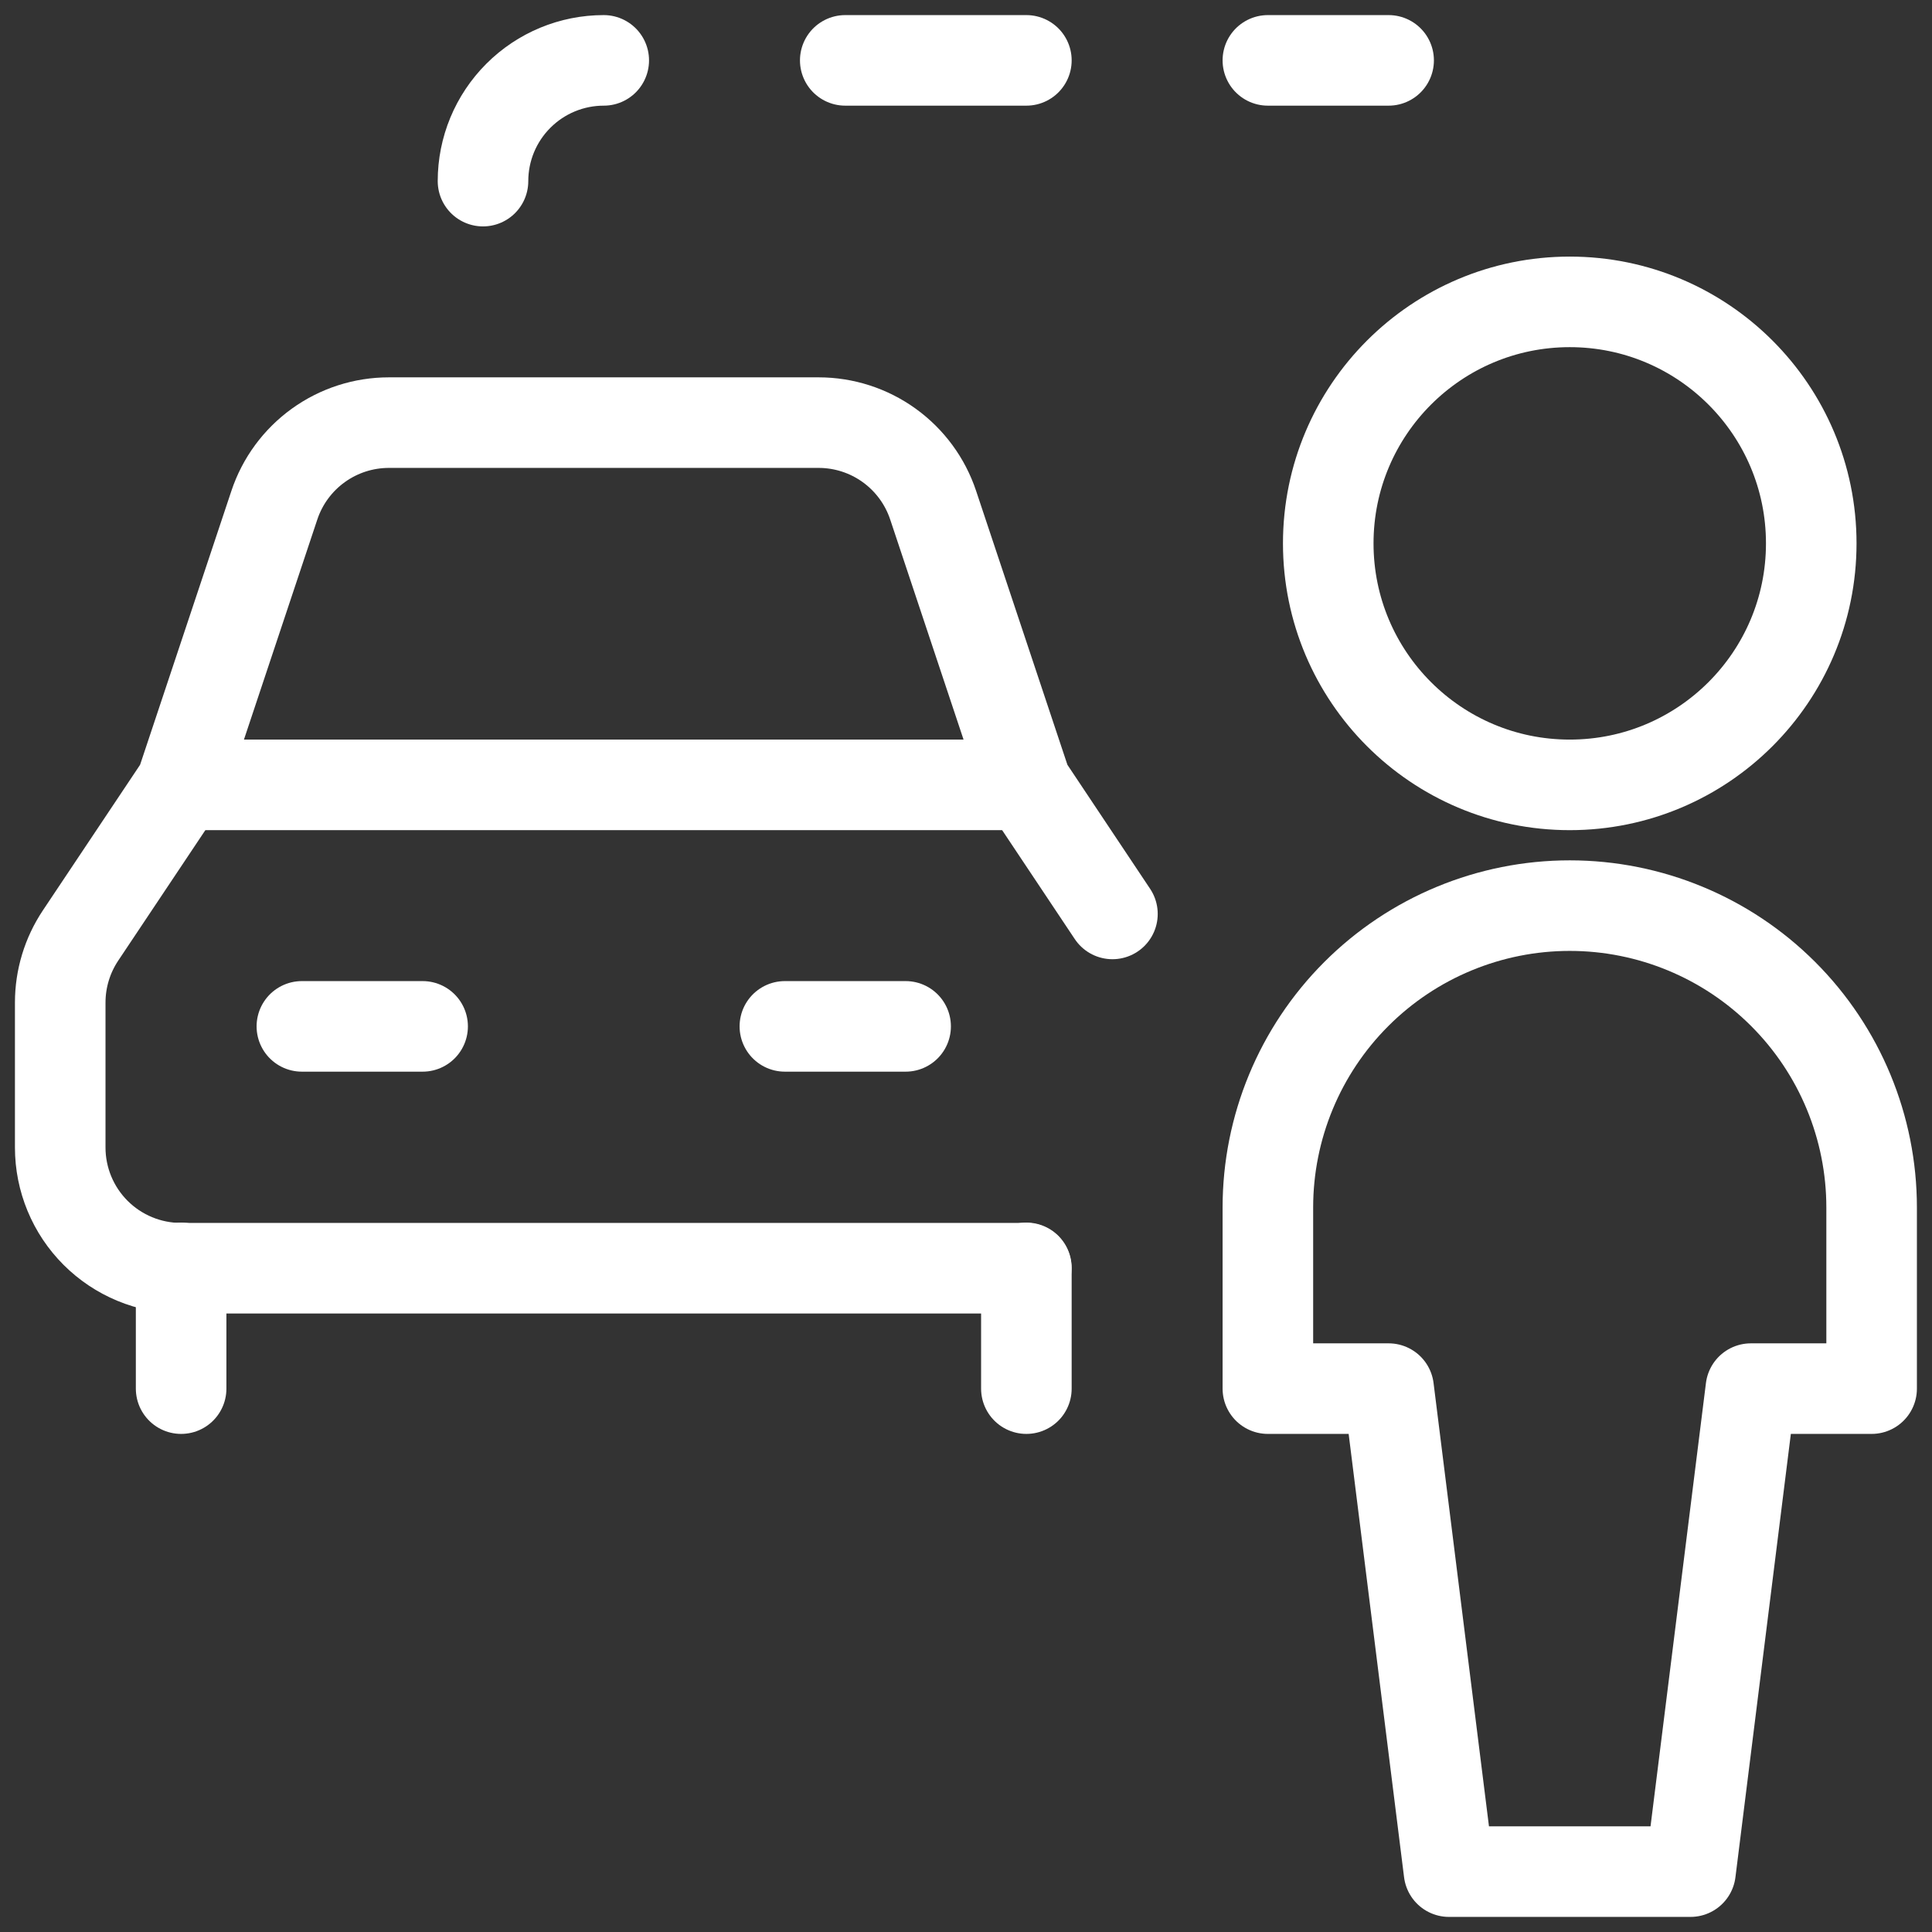
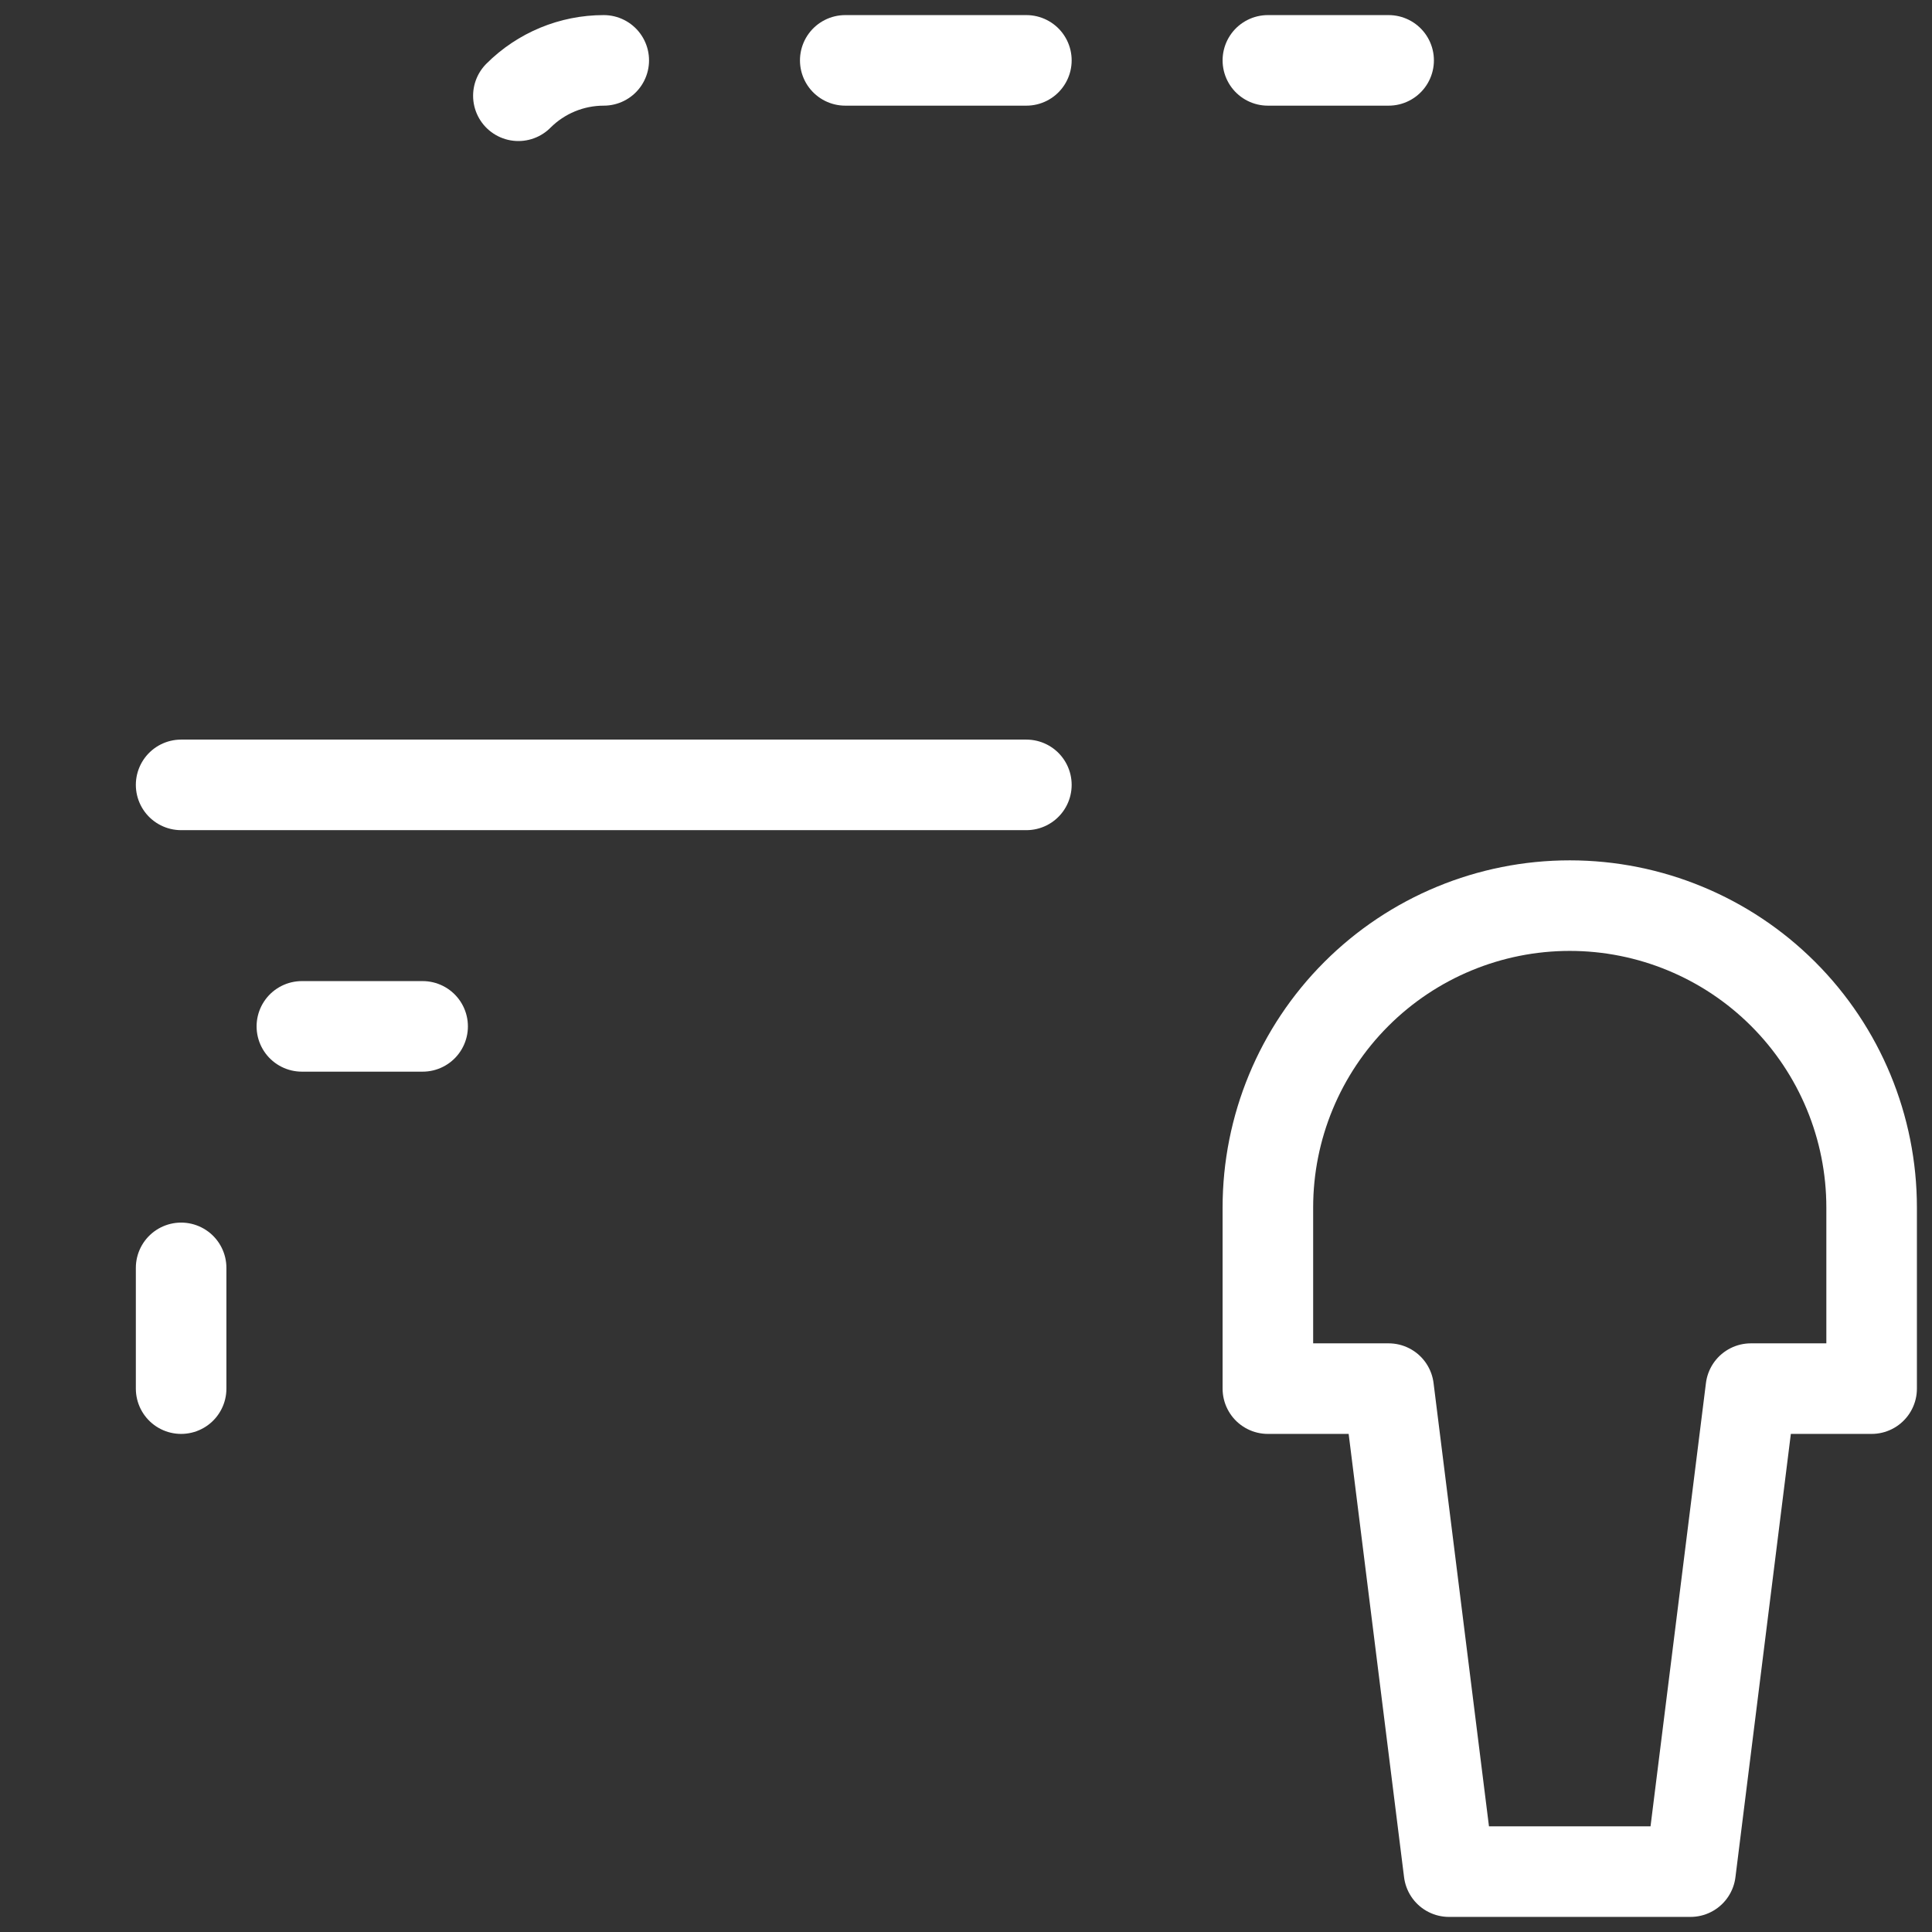
<svg xmlns="http://www.w3.org/2000/svg" width="64" height="64" viewBox="0 0 64 64" fill="none">
  <rect x="0" y="0" width="64" height="64" fill="#333333" stroke="none" />
  <g clip-path="url(#clip0_328_1004)">
-     <path d="M52 26C56.418 26 60 22.418 60 18C60 13.582 56.418 10 52 10C47.582 10 44 13.582 44 18C44 22.418 47.582 26 52 26Z" stroke="white" stroke-width="3" stroke-linecap="round" stroke-linejoin="round" />
    <path d="M62 46V40C62 37.348 60.946 34.804 59.071 32.929C57.196 31.054 54.652 30 52 30C49.348 30 46.804 31.054 44.929 32.929C43.054 34.804 42 37.348 42 40V46H46L48 62H56L58 46H62Z" stroke="white" stroke-width="3" stroke-linecap="round" stroke-linejoin="round" />
    <path d="M34 2H28" stroke="white" stroke-width="3" stroke-linecap="round" stroke-linejoin="round" />
-     <path d="M20 2C18.939 2 17.922 2.421 17.172 3.172C16.421 3.922 16 4.939 16 6" stroke="white" stroke-width="3" stroke-linecap="round" stroke-linejoin="round" />
+     <path d="M20 2C18.939 2 17.922 2.421 17.172 3.172" stroke="white" stroke-width="3" stroke-linecap="round" stroke-linejoin="round" />
    <path d="M42 2H46" stroke="white" stroke-width="3" stroke-linecap="round" stroke-linejoin="round" />
    <path d="M10 34H14" stroke="white" stroke-width="3" stroke-linecap="round" stroke-linejoin="round" />
-     <path d="M26 34H30" stroke="white" stroke-width="3" stroke-linecap="round" stroke-linejoin="round" />
    <path d="M6 42V46" stroke="white" stroke-width="3" stroke-linecap="round" stroke-linejoin="round" />
-     <path d="M34 42V46" stroke="white" stroke-width="3" stroke-linecap="round" stroke-linejoin="round" />
    <path d="M6 26H34" stroke="white" stroke-width="3" stroke-linecap="round" stroke-linejoin="round" />
-     <path d="M36.851 30.275L34 26L30.912 16.736C30.647 15.939 30.137 15.246 29.456 14.755C28.775 14.264 27.957 14 27.117 14H12.883C12.043 14 11.225 14.264 10.544 14.755C9.863 15.246 9.353 15.939 9.088 16.736L6 26L2.667 30.992C2.229 31.649 1.995 32.421 1.995 33.211V38.011C1.995 39.072 2.416 40.089 3.166 40.839C3.538 41.211 3.979 41.505 4.464 41.706C4.949 41.907 5.469 42.011 5.995 42.011H33.995" stroke="white" stroke-width="3" stroke-linecap="round" stroke-linejoin="round" />
  </g>
  <defs>
    <clipPath id="clip0_328_1004">
      <rect width="64" height="64" fill="white" />
    </clipPath>
  </defs>
</svg>